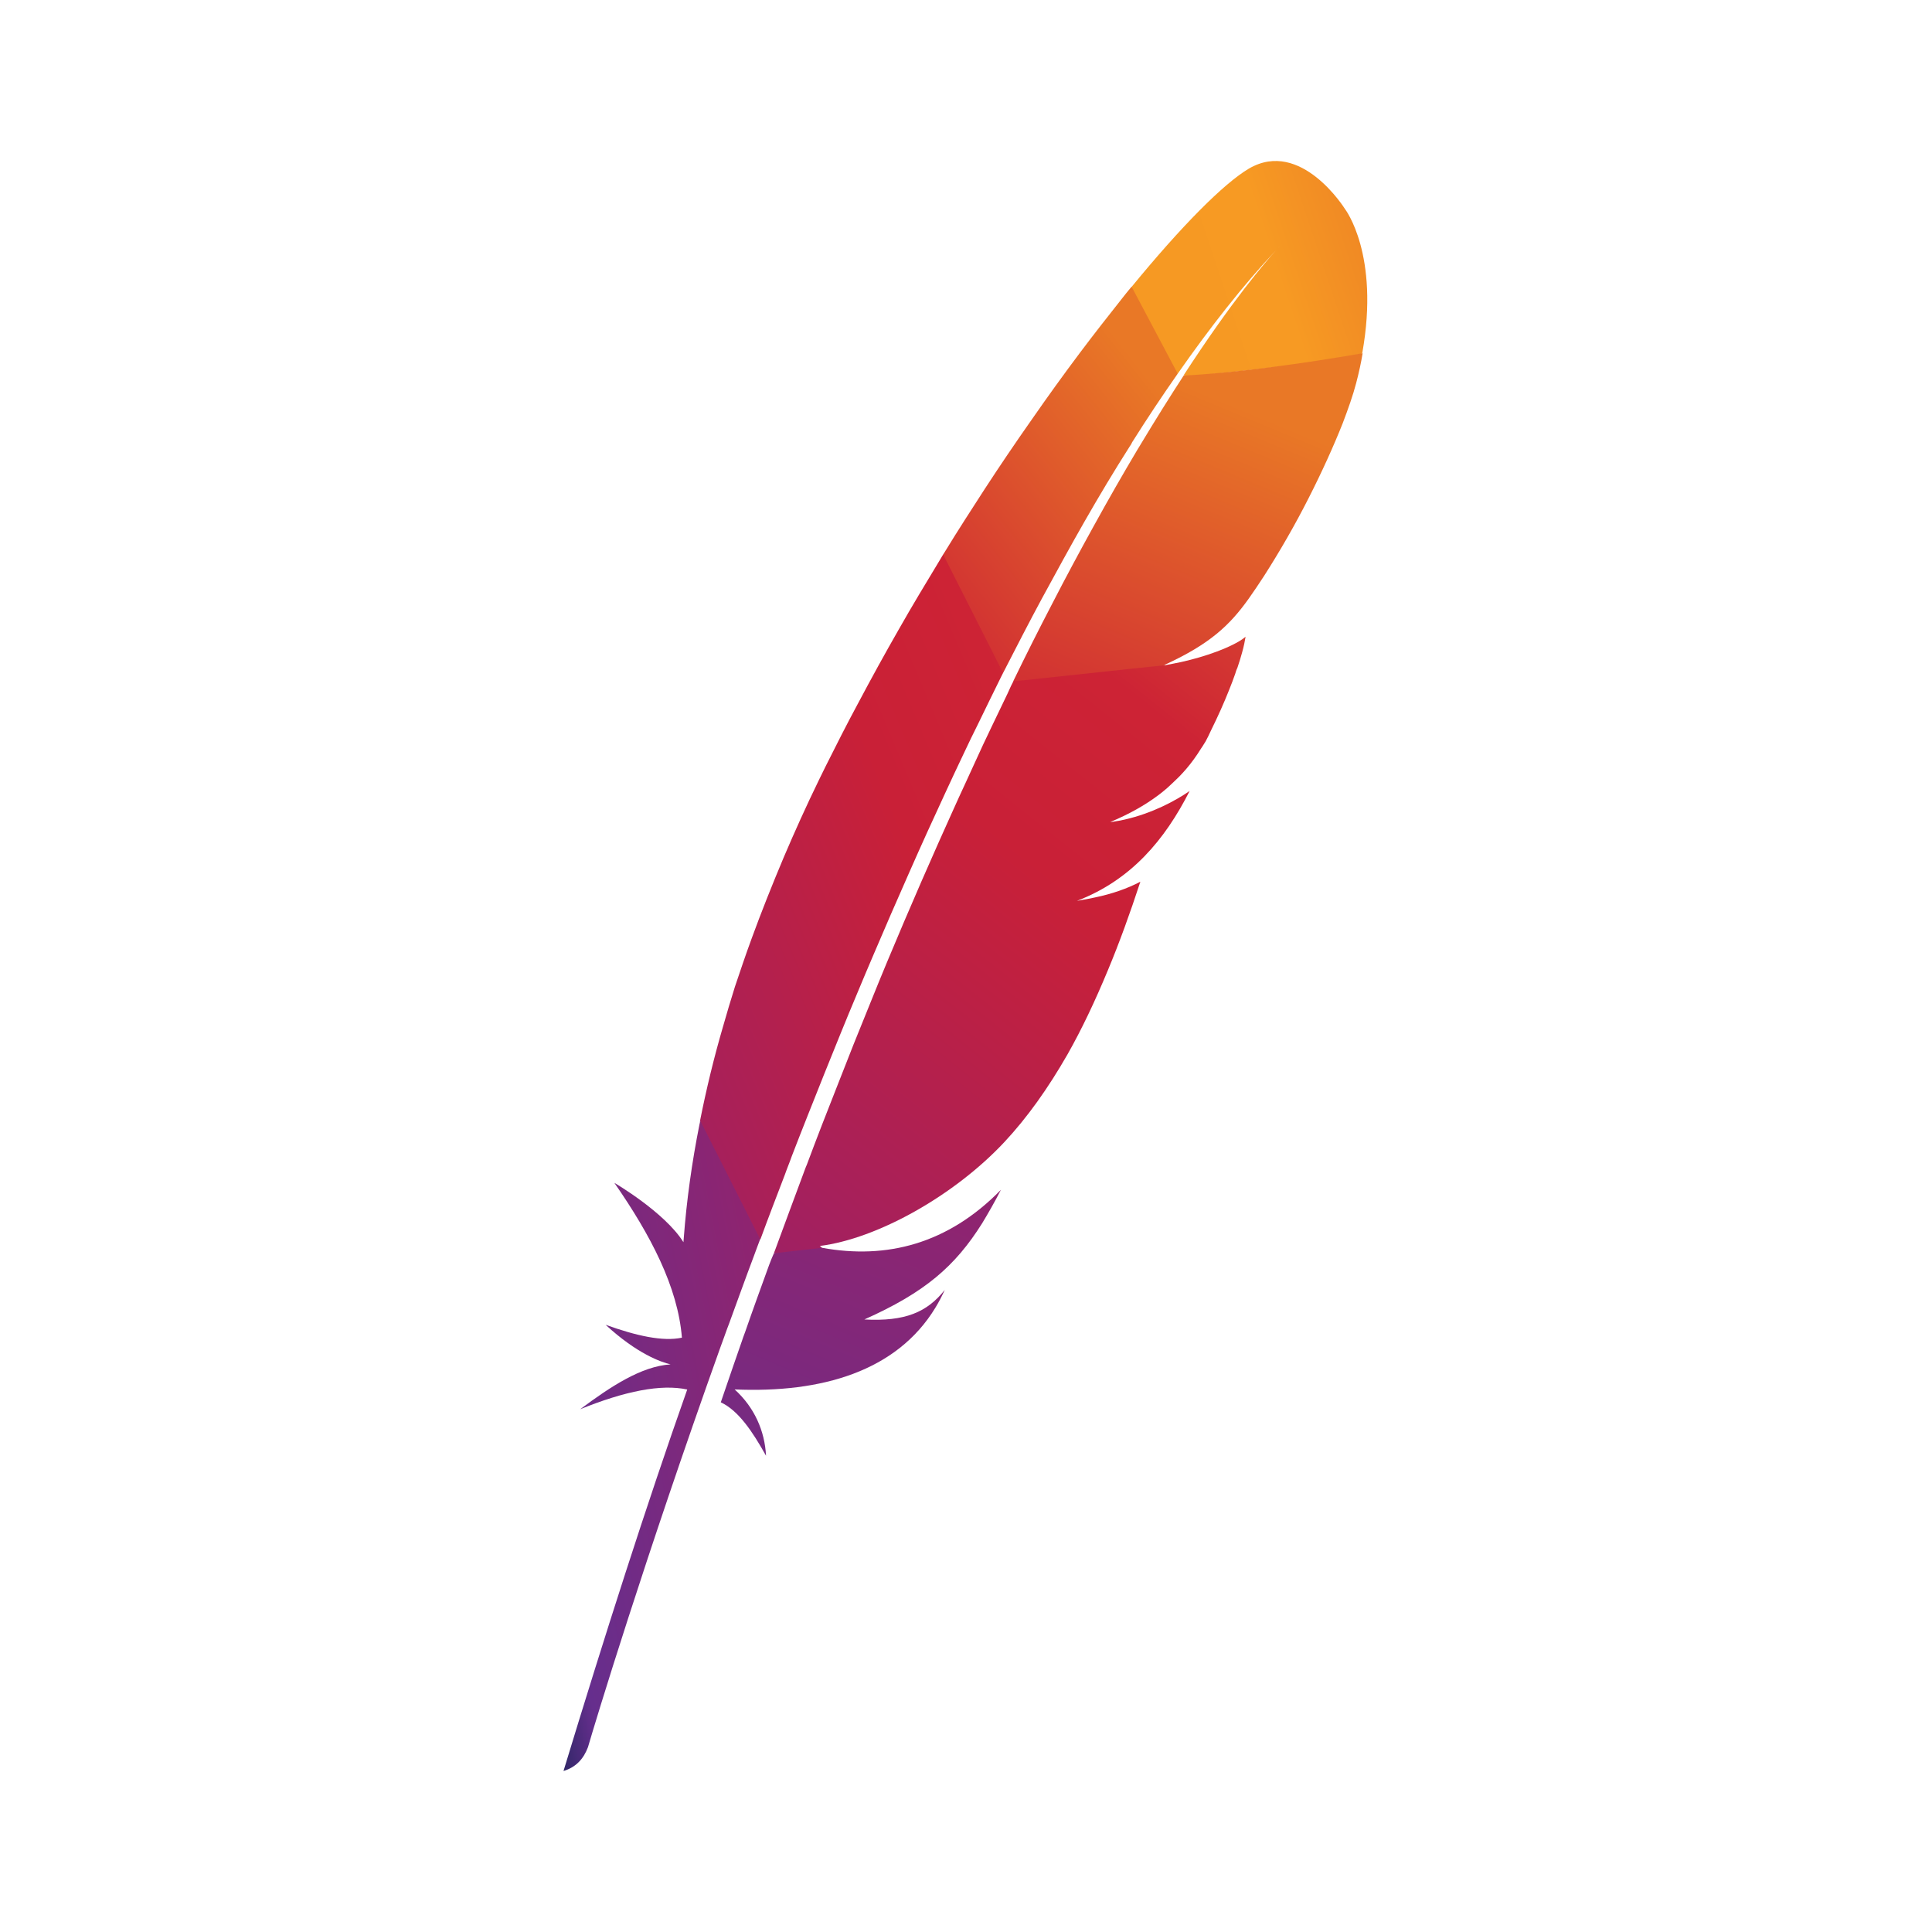
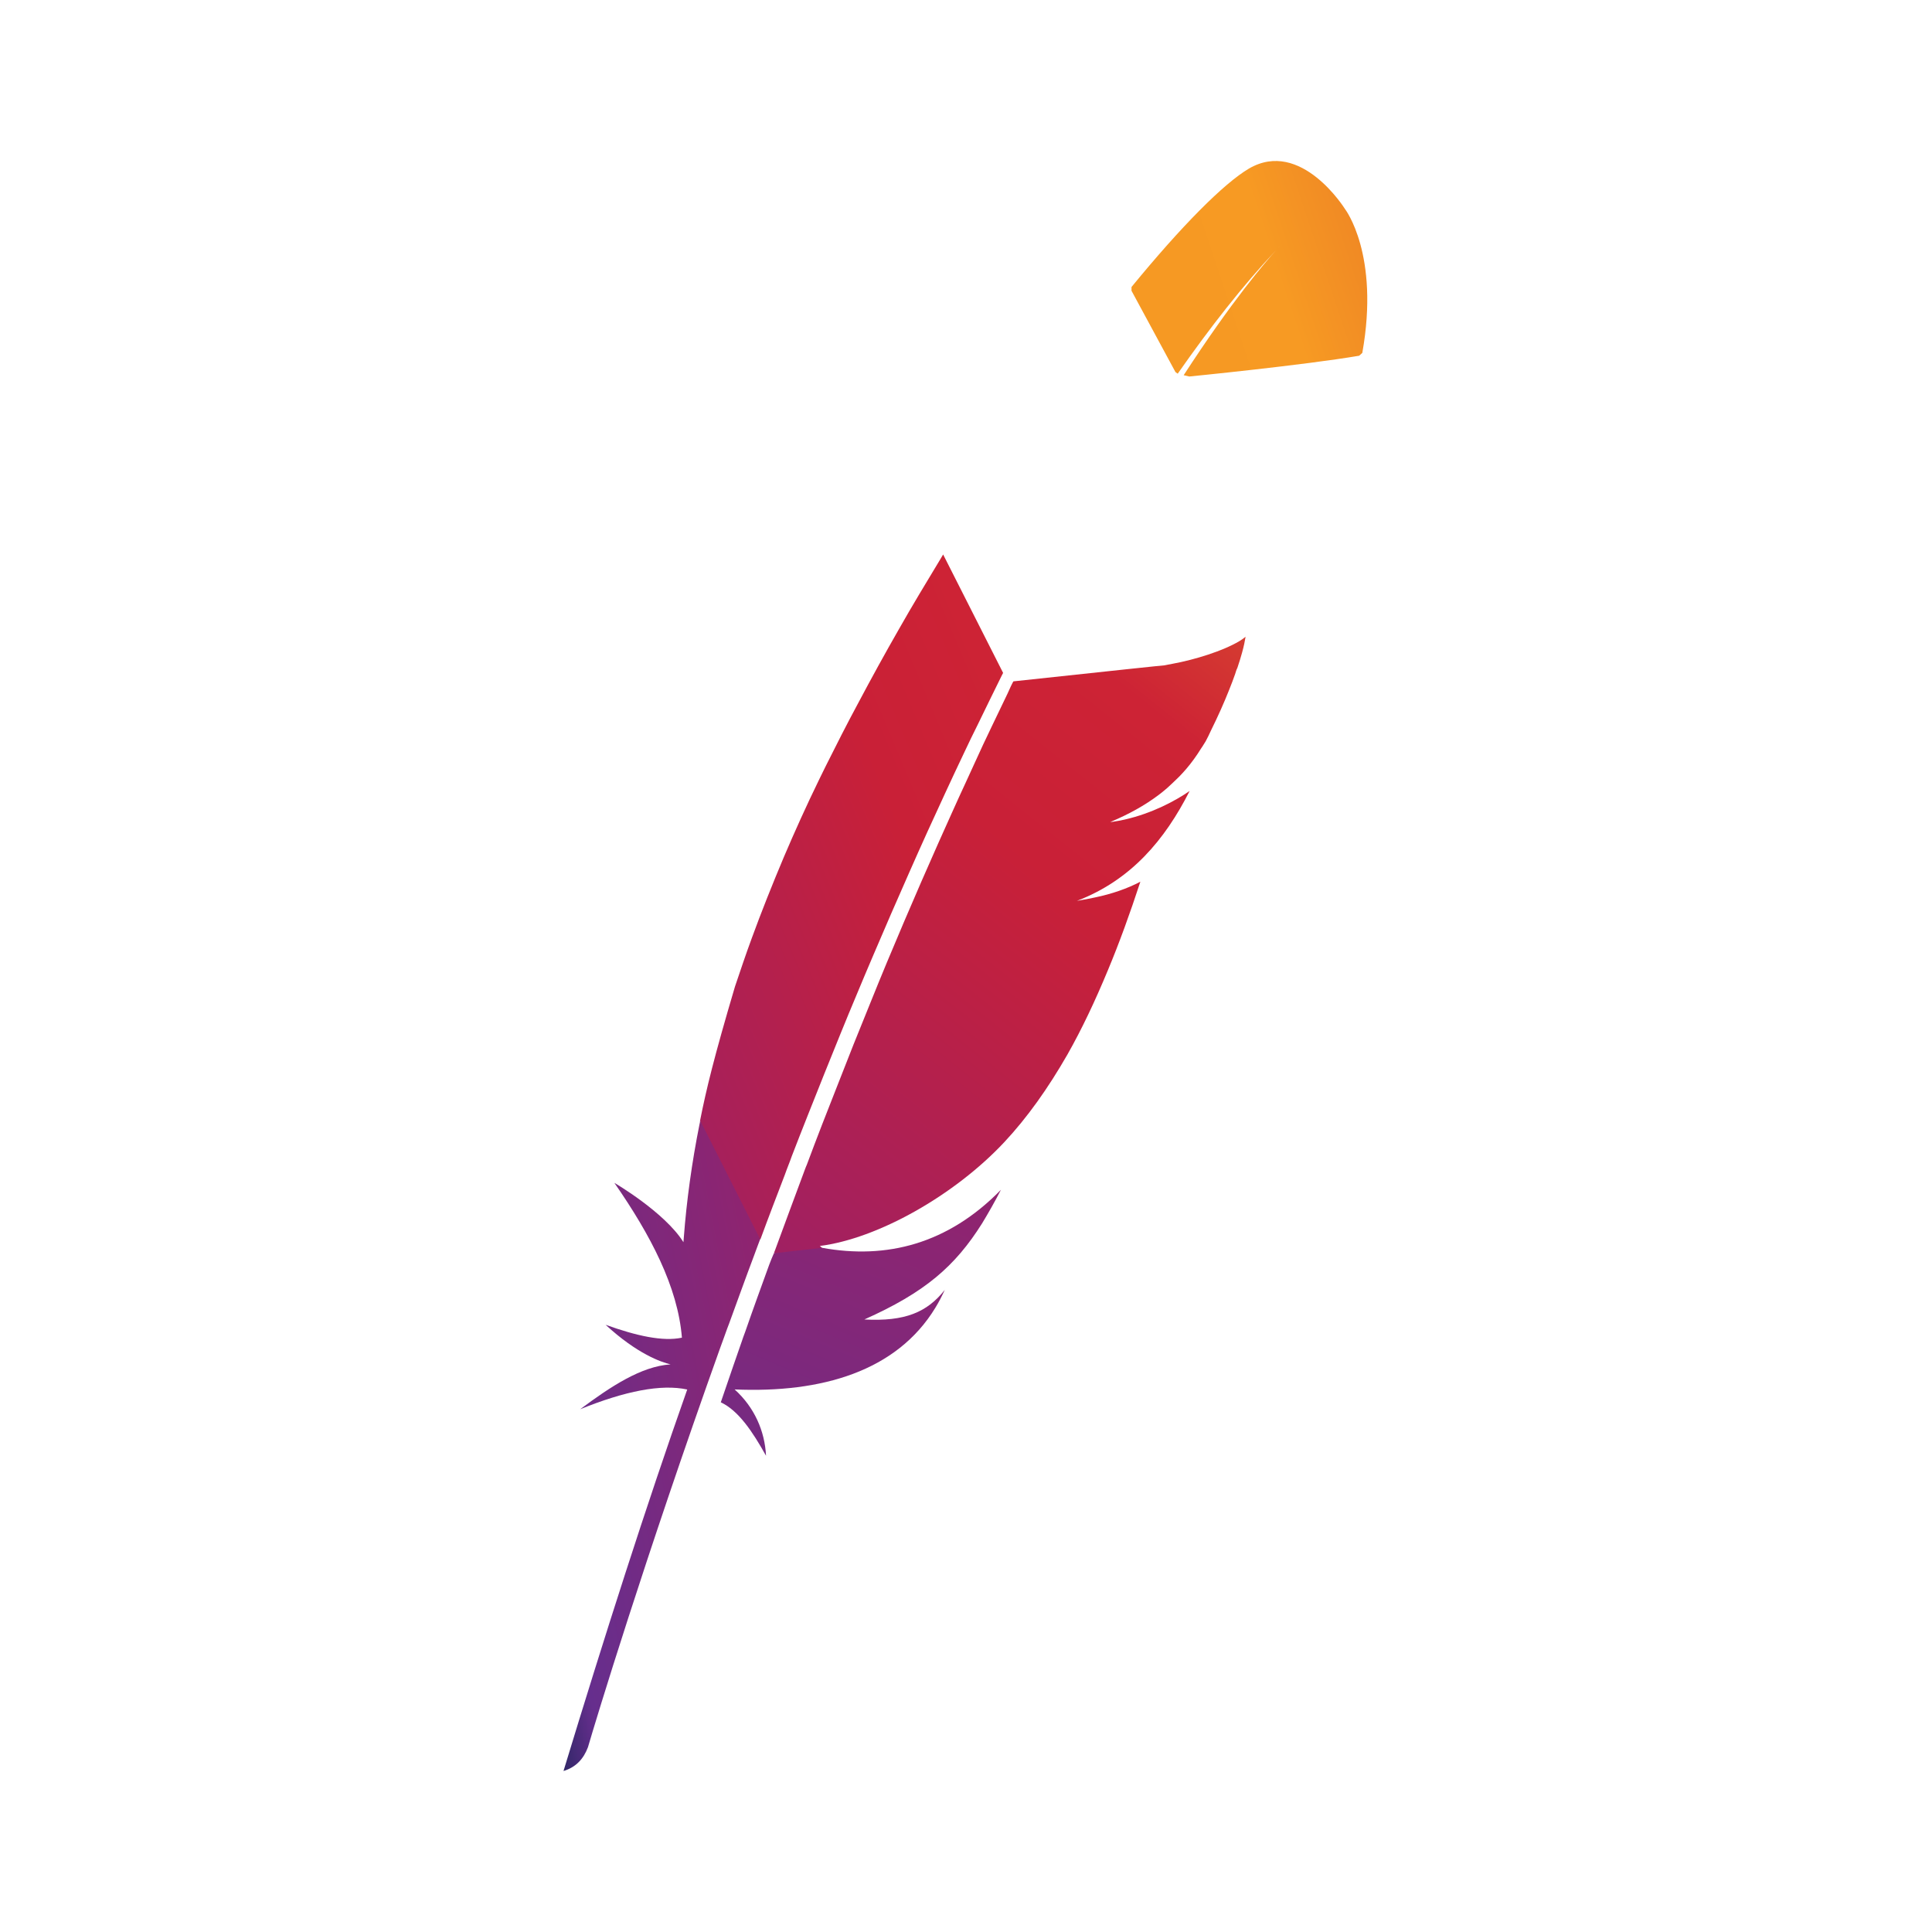
<svg xmlns="http://www.w3.org/2000/svg" width="24" height="24" viewBox="0 0 24 24" fill="none">
  <path d="M15.515 2.094C15.203 2.278 14.68 2.804 14.056 3.565V3.612L14.602 4.622L14.63 4.642C15.031 4.068 15.437 3.549 15.851 3.109C15.882 3.073 15.897 3.058 15.897 3.058C15.882 3.073 15.866 3.093 15.851 3.109C15.718 3.257 15.312 3.725 14.704 4.661L14.774 4.677C14.774 4.677 16.198 4.536 16.884 4.419L16.923 4.384C17.142 3.159 16.709 2.598 16.709 2.598C16.709 2.598 16.163 1.716 15.515 2.094Z" fill="url(#paint0_linear_123_3915)" />
-   <path d="M12.945 7.431C13.121 7.107 13.296 6.787 13.472 6.479C13.655 6.159 13.842 5.847 14.033 5.547C14.045 5.531 14.057 5.511 14.065 5.492C14.252 5.195 14.439 4.915 14.63 4.642L14.057 3.561C14.014 3.612 13.971 3.666 13.928 3.721C13.764 3.928 13.593 4.146 13.417 4.38C13.218 4.645 13.015 4.926 12.809 5.223C12.617 5.496 12.422 5.784 12.231 6.077C12.067 6.331 11.9 6.588 11.736 6.857C11.728 6.869 11.724 6.877 11.716 6.888V6.931L12.43 8.347L12.461 8.359C12.621 8.047 12.781 7.735 12.945 7.431Z" fill="url(#paint1_linear_123_3915)" />
-   <path d="M9.836 14.362C9.965 14.027 10.101 13.688 10.238 13.344C10.37 13.017 10.503 12.685 10.643 12.353C10.78 12.022 10.924 11.69 11.068 11.355C11.217 11.015 11.365 10.676 11.517 10.341C11.669 10.009 11.821 9.677 11.977 9.35C12.032 9.233 12.09 9.112 12.149 8.995C12.246 8.792 12.348 8.589 12.445 8.39C12.449 8.379 12.457 8.371 12.461 8.359L11.716 6.888C11.704 6.908 11.693 6.927 11.681 6.947C11.509 7.232 11.334 7.52 11.166 7.817C10.994 8.117 10.827 8.421 10.663 8.73C10.522 8.991 10.39 9.252 10.257 9.518C10.23 9.572 10.206 9.623 10.179 9.677C10.015 10.013 9.871 10.333 9.738 10.645C9.59 10.996 9.457 11.331 9.34 11.651C9.262 11.862 9.196 12.061 9.13 12.256C9.079 12.42 9.028 12.587 8.982 12.751C8.868 13.141 8.775 13.527 8.697 13.918L8.708 13.964L9.422 15.384L9.446 15.396C9.543 15.131 9.645 14.866 9.75 14.592C9.777 14.514 9.809 14.44 9.836 14.362Z" fill="url(#paint2_linear_123_3915)" />
+   <path d="M9.836 14.362C9.965 14.027 10.101 13.688 10.238 13.344C10.37 13.017 10.503 12.685 10.643 12.353C10.78 12.022 10.924 11.69 11.068 11.355C11.217 11.015 11.365 10.676 11.517 10.341C11.669 10.009 11.821 9.677 11.977 9.35C12.032 9.233 12.09 9.112 12.149 8.995C12.246 8.792 12.348 8.589 12.445 8.39C12.449 8.379 12.457 8.371 12.461 8.359L11.716 6.888C11.704 6.908 11.693 6.927 11.681 6.947C11.509 7.232 11.334 7.52 11.166 7.817C10.994 8.117 10.827 8.421 10.663 8.73C10.522 8.991 10.39 9.252 10.257 9.518C10.23 9.572 10.206 9.623 10.179 9.677C10.015 10.013 9.871 10.333 9.738 10.645C9.59 10.996 9.457 11.331 9.34 11.651C9.262 11.862 9.196 12.061 9.13 12.256C8.868 13.141 8.775 13.527 8.697 13.918L8.708 13.964L9.422 15.384L9.446 15.396C9.543 15.131 9.645 14.866 9.75 14.592C9.777 14.514 9.809 14.44 9.836 14.362Z" fill="url(#paint2_linear_123_3915)" />
  <path d="M8.689 13.968C8.595 14.44 8.529 14.912 8.494 15.38C8.494 15.396 8.49 15.412 8.49 15.431C8.256 15.057 7.632 14.694 7.632 14.694C8.081 15.341 8.42 15.985 8.471 16.617C8.233 16.668 7.905 16.594 7.523 16.457C7.917 16.82 8.213 16.921 8.33 16.949C7.967 16.972 7.589 17.222 7.207 17.506C7.765 17.28 8.213 17.191 8.537 17.261C8.026 18.708 7.515 20.307 7 22C7.156 21.953 7.25 21.848 7.304 21.704C7.394 21.395 8.002 19.383 8.95 16.734C8.978 16.66 9.005 16.582 9.032 16.508C9.04 16.488 9.048 16.465 9.056 16.445C9.157 16.169 9.259 15.884 9.368 15.595C9.391 15.529 9.418 15.462 9.442 15.396V15.392L8.697 13.918C8.697 13.937 8.693 13.953 8.689 13.968Z" fill="url(#paint3_linear_123_3915)" />
-   <path d="M14.704 4.665C14.536 4.922 14.353 5.215 14.154 5.546C14.142 5.562 14.134 5.582 14.123 5.597C13.951 5.886 13.772 6.198 13.581 6.545C13.417 6.842 13.245 7.161 13.066 7.509C12.91 7.809 12.75 8.125 12.586 8.464L12.621 8.48L14.435 8.285L14.478 8.254C15.028 8 15.274 7.77 15.511 7.438C15.574 7.349 15.64 7.251 15.703 7.154C15.898 6.849 16.089 6.518 16.257 6.186C16.42 5.866 16.565 5.546 16.678 5.262C16.748 5.078 16.807 4.911 16.846 4.762C16.881 4.63 16.908 4.505 16.927 4.388C16.194 4.517 15.293 4.638 14.704 4.665Z" fill="url(#paint4_linear_123_3915)" />
  <path d="M12.516 8.616C12.453 8.749 12.387 8.886 12.321 9.022C12.25 9.17 12.176 9.326 12.106 9.482C12.071 9.56 12.032 9.642 11.997 9.72C11.884 9.962 11.774 10.212 11.658 10.469C11.517 10.785 11.373 11.117 11.228 11.456C11.088 11.784 10.948 12.119 10.807 12.47C10.671 12.802 10.534 13.145 10.398 13.496C10.273 13.812 10.148 14.132 10.023 14.468C10.015 14.483 10.011 14.499 10.004 14.514C9.879 14.846 9.757 15.183 9.628 15.53C9.624 15.538 9.617 15.559 9.614 15.566L9.64 15.572L10.183 15.514L10.214 15.501C10.202 15.497 10.195 15.482 10.183 15.478C10.901 15.388 11.857 14.85 12.477 14.187C12.761 13.883 13.019 13.52 13.261 13.098C13.44 12.782 13.604 12.435 13.764 12.049C13.904 11.714 14.037 11.347 14.166 10.953C14.002 11.039 13.811 11.105 13.604 11.148C13.569 11.156 13.53 11.164 13.491 11.171C13.452 11.179 13.413 11.183 13.378 11.191C14.049 10.934 14.47 10.434 14.778 9.826C14.603 9.947 14.314 10.103 13.971 10.181C13.924 10.192 13.877 10.2 13.826 10.208C13.815 10.208 13.803 10.212 13.791 10.212C14.025 10.114 14.22 10.005 14.392 9.876C14.427 9.849 14.462 9.822 14.497 9.791C14.548 9.744 14.599 9.697 14.646 9.65C14.677 9.619 14.704 9.588 14.735 9.553C14.802 9.475 14.864 9.389 14.922 9.295C14.942 9.268 14.958 9.237 14.977 9.209C15.001 9.166 15.02 9.124 15.04 9.081C15.133 8.893 15.207 8.726 15.266 8.577C15.297 8.503 15.32 8.437 15.344 8.371C15.351 8.347 15.359 8.32 15.371 8.297C15.395 8.226 15.414 8.164 15.43 8.105C15.453 8.024 15.465 7.957 15.473 7.91C15.449 7.93 15.426 7.946 15.395 7.965C15.192 8.086 14.844 8.195 14.564 8.246L15.117 8.183L14.564 8.246C14.525 8.254 14.497 8.258 14.466 8.265C14.469 8.263 13.843 8.329 12.589 8.464C12.582 8.472 12.535 8.57 12.516 8.616Z" fill="url(#paint5_linear_123_3915)" />
  <path d="M9.555 15.712C9.458 15.981 9.356 16.258 9.259 16.539C9.259 16.543 9.255 16.547 9.255 16.55C9.239 16.59 9.227 16.628 9.212 16.671C9.145 16.863 9.087 17.03 8.954 17.42C9.173 17.522 9.348 17.783 9.516 18.084C9.5 17.775 9.372 17.483 9.126 17.26C10.207 17.307 11.139 17.034 11.619 16.246C11.662 16.176 11.7 16.102 11.736 16.024C11.517 16.301 11.244 16.418 10.737 16.391H10.733H10.737C11.49 16.055 11.864 15.731 12.2 15.197C12.278 15.068 12.356 14.932 12.434 14.78C11.775 15.454 11.014 15.646 10.214 15.501L9.614 15.568C9.594 15.61 9.575 15.661 9.555 15.712Z" fill="url(#paint6_linear_123_3915)" />
  <defs>
    <linearGradient id="paint0_linear_123_3915" x1="14.535" y1="3.711" x2="18.673" y2="2.334" gradientUnits="userSpaceOnUse">
      <stop stop-color="#F69923" />
      <stop offset="0.312" stop-color="#F79A23" />
      <stop offset="0.838" stop-color="#E97826" />
    </linearGradient>
    <linearGradient id="paint1_linear_123_3915" x1="5.374" y1="22.497" x2="19.506" y2="11.319" gradientUnits="userSpaceOnUse">
      <stop offset="0.323" stop-color="#9E2064" />
      <stop offset="0.63" stop-color="#C92037" />
      <stop offset="0.751" stop-color="#CD2335" />
      <stop offset="1" stop-color="#E97826" />
    </linearGradient>
    <linearGradient id="paint2_linear_123_3915" x1="5.684" y1="21.387" x2="19.445" y2="15.609" gradientUnits="userSpaceOnUse">
      <stop offset="0.323" stop-color="#9E2064" />
      <stop offset="0.63" stop-color="#C92037" />
      <stop offset="0.751" stop-color="#CD2335" />
      <stop offset="1" stop-color="#E97826" />
    </linearGradient>
    <linearGradient id="paint3_linear_123_3915" x1="6.553" y1="20.17" x2="12.674" y2="18.972" gradientUnits="userSpaceOnUse">
      <stop stop-color="#282662" />
      <stop offset="0.095" stop-color="#662E8D" />
      <stop offset="0.788" stop-color="#9F2064" />
      <stop offset="0.949" stop-color="#CD2032" />
    </linearGradient>
    <linearGradient id="paint4_linear_123_3915" x1="6.951" y1="23.363" x2="14.659" y2="4.755" gradientUnits="userSpaceOnUse">
      <stop offset="0.323" stop-color="#9E2064" />
      <stop offset="0.63" stop-color="#C92037" />
      <stop offset="0.751" stop-color="#CD2335" />
      <stop offset="1" stop-color="#E97826" />
    </linearGradient>
    <linearGradient id="paint5_linear_123_3915" x1="7.57" y1="22.292" x2="19.796" y2="6.945" gradientUnits="userSpaceOnUse">
      <stop offset="0.323" stop-color="#9E2064" />
      <stop offset="0.63" stop-color="#C92037" />
      <stop offset="0.751" stop-color="#CD2335" />
      <stop offset="1" stop-color="#E97826" />
    </linearGradient>
    <linearGradient id="paint6_linear_123_3915" x1="8.237" y1="21.142" x2="12.889" y2="10.078" gradientUnits="userSpaceOnUse">
      <stop stop-color="#282662" />
      <stop offset="0.095" stop-color="#662E8D" />
      <stop offset="0.788" stop-color="#9F2064" />
      <stop offset="0.949" stop-color="#CD2032" />
    </linearGradient>
  </defs>
</svg>